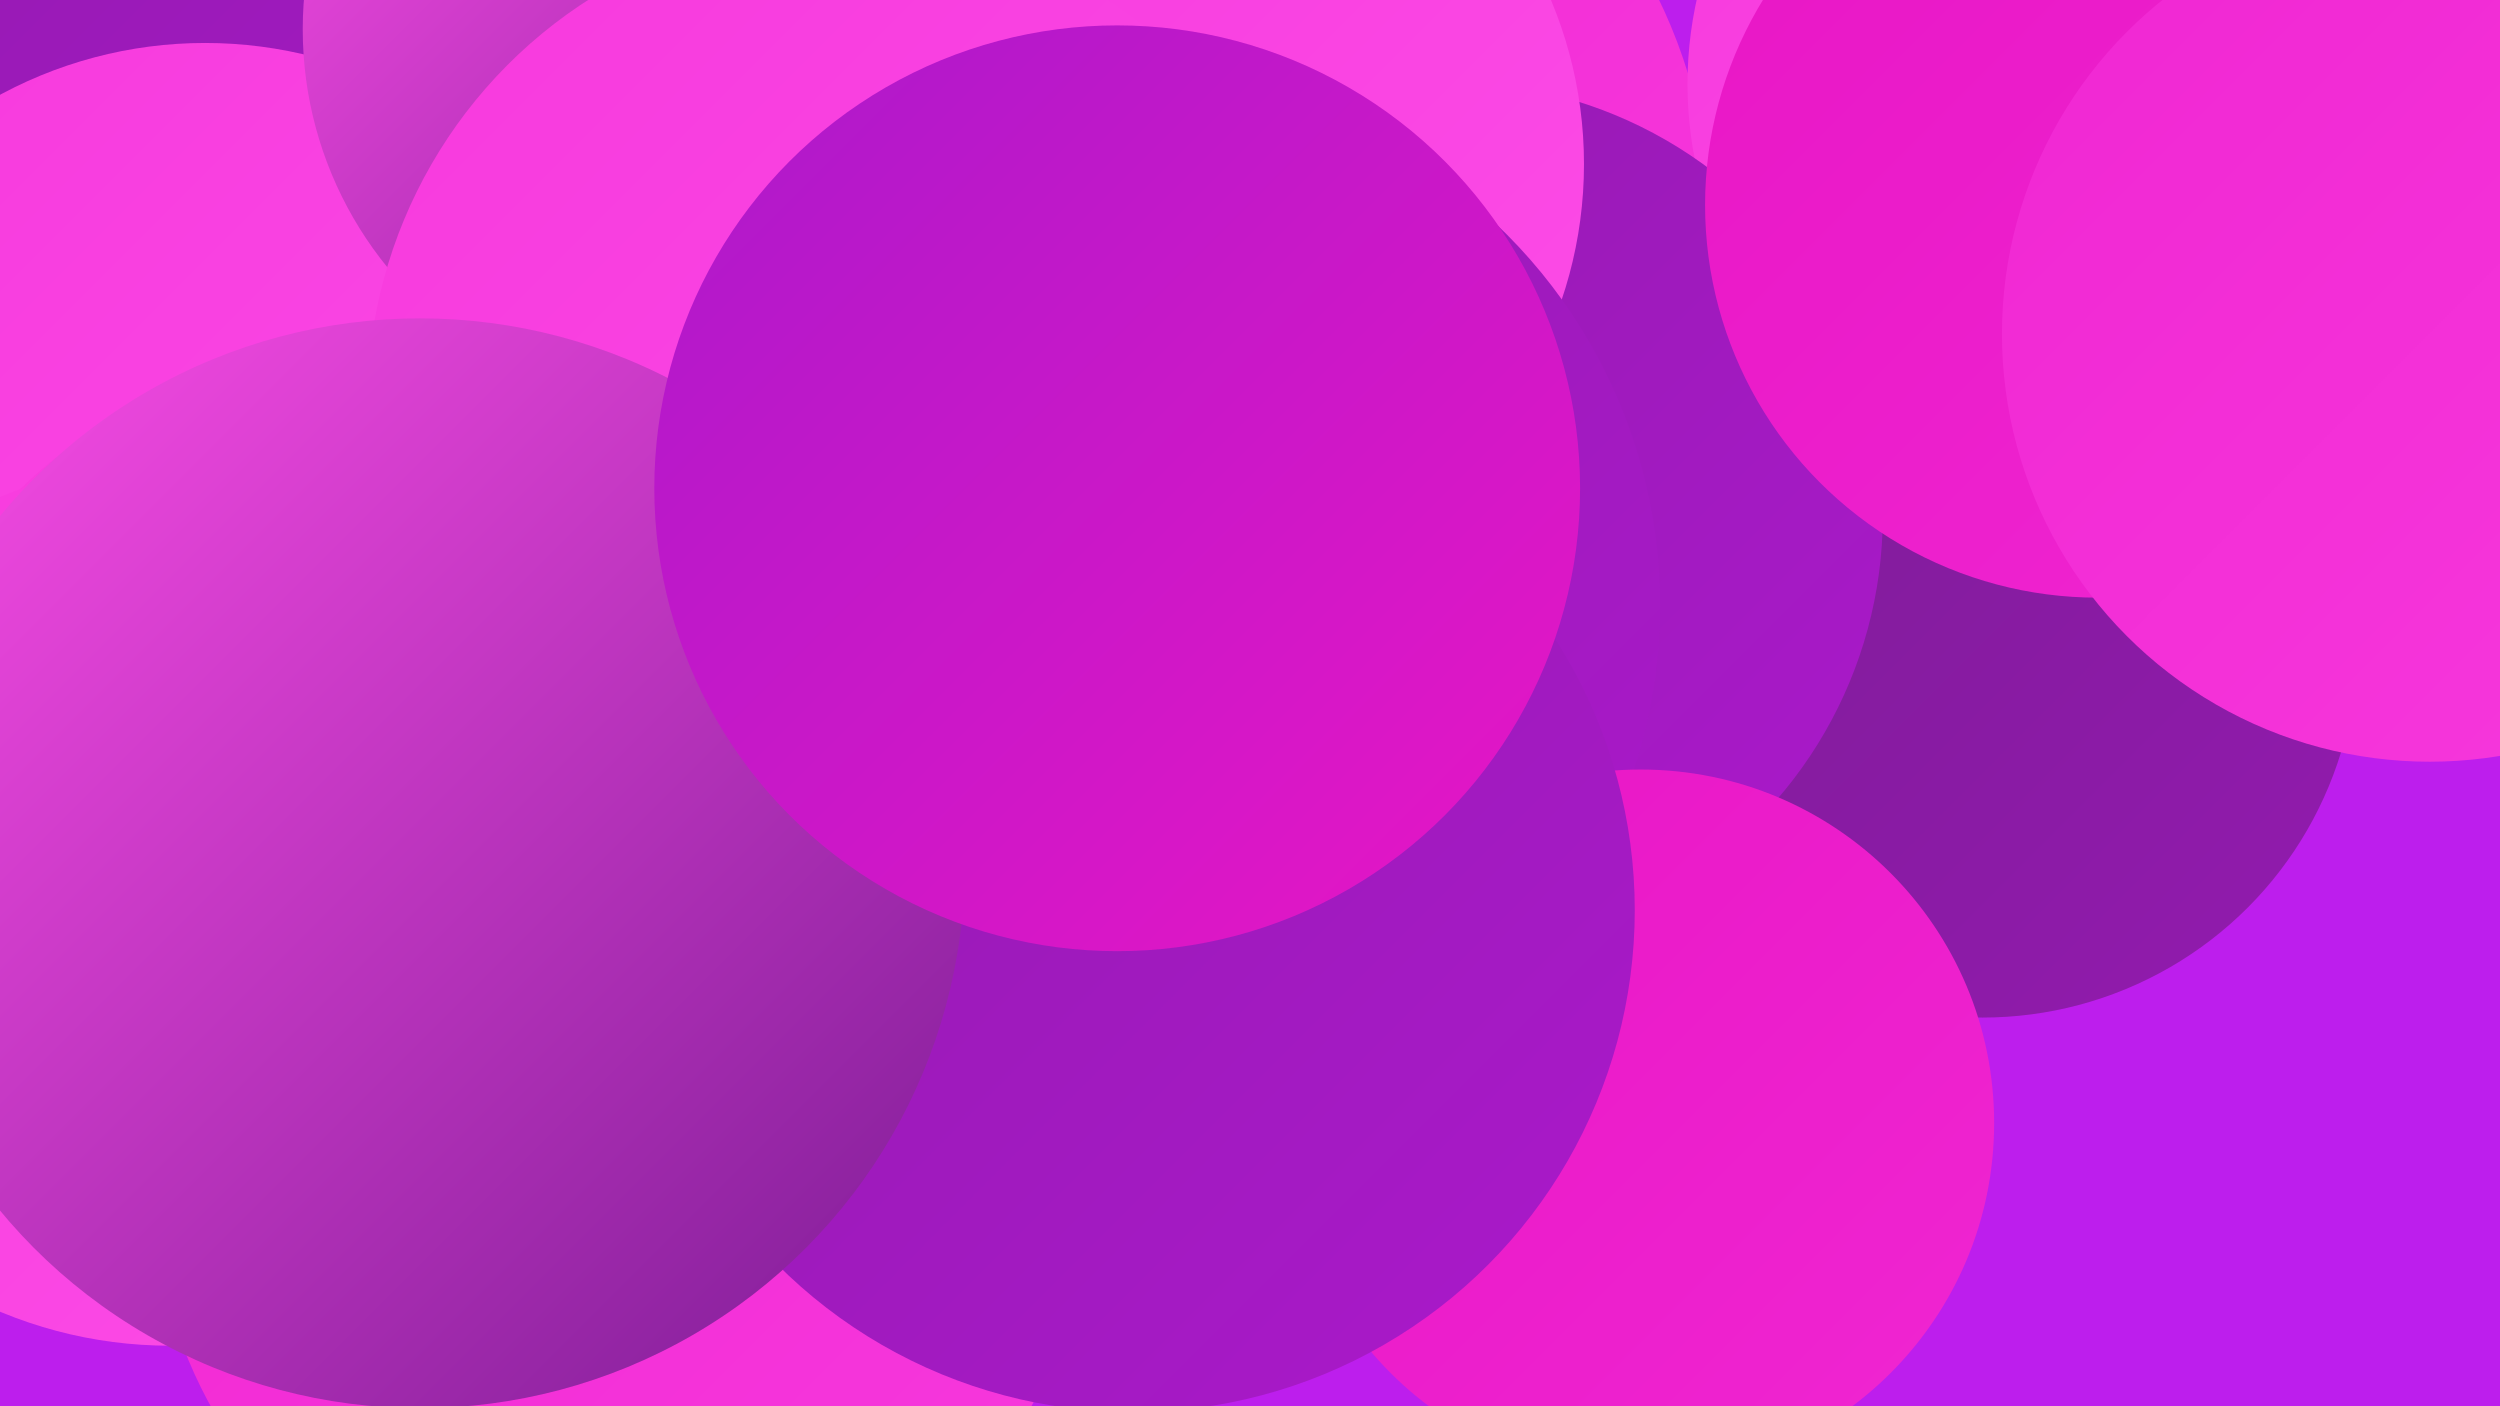
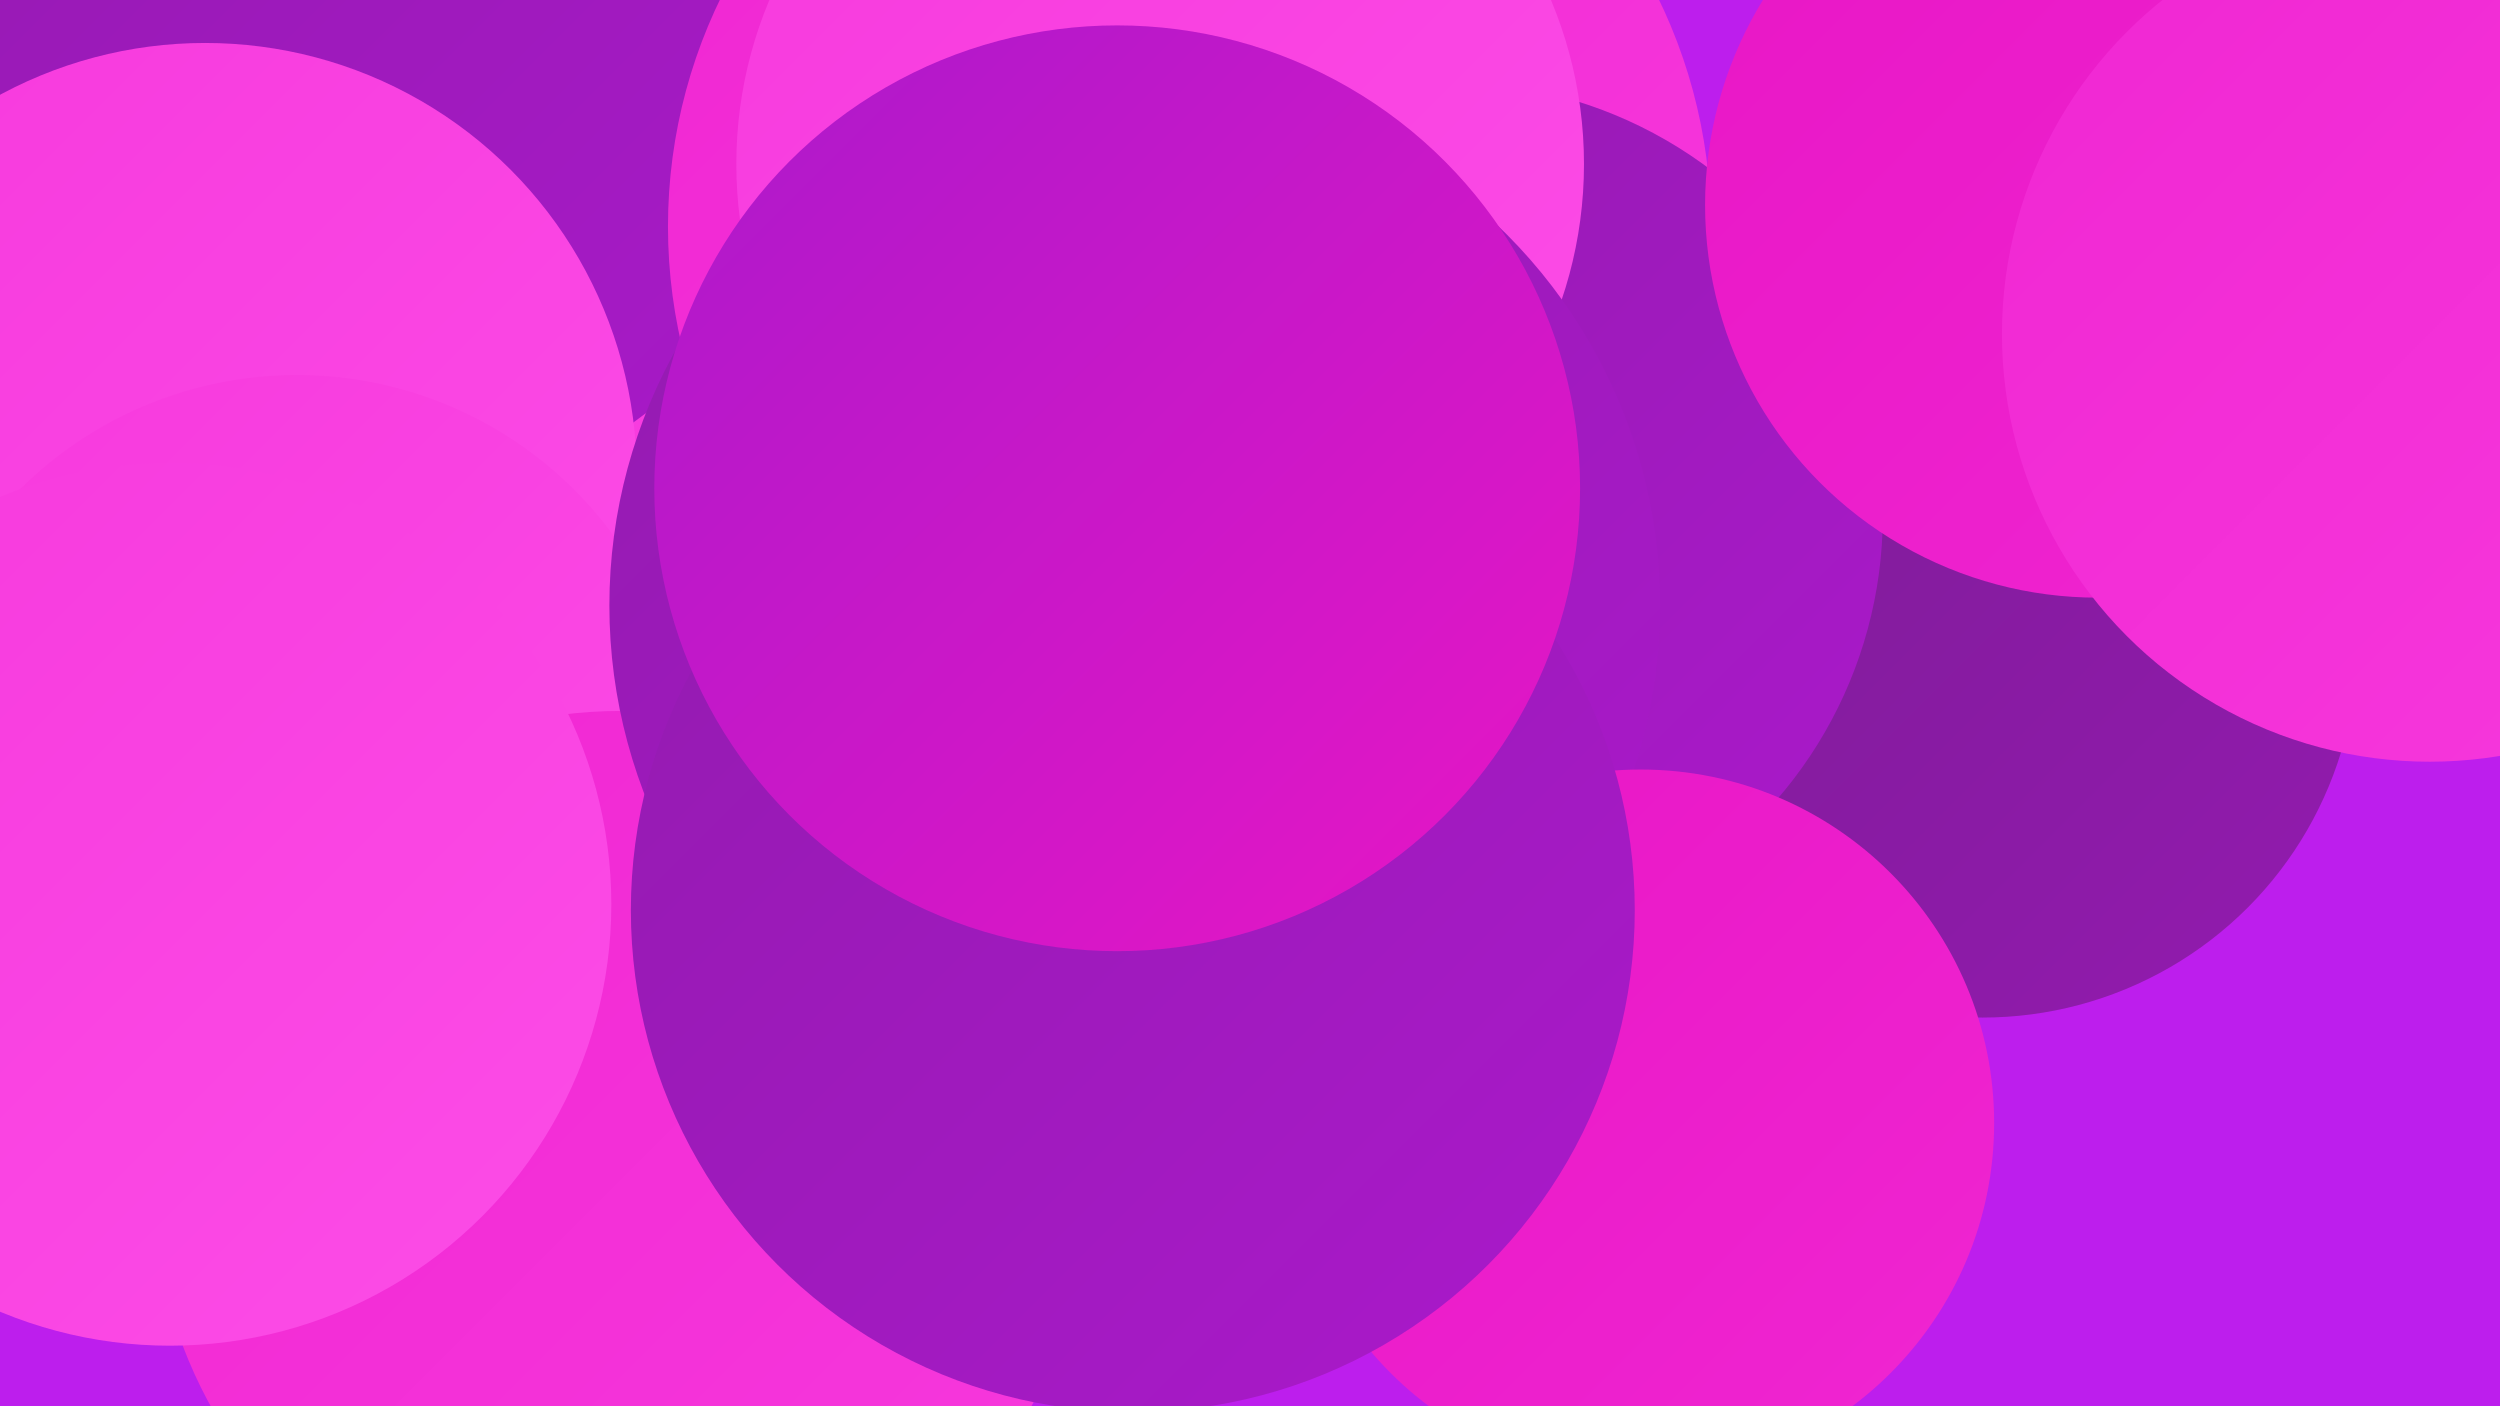
<svg xmlns="http://www.w3.org/2000/svg" width="1280" height="720">
  <defs>
    <linearGradient id="grad0" x1="0%" y1="0%" x2="100%" y2="100%">
      <stop offset="0%" style="stop-color:#7c1c95;stop-opacity:1" />
      <stop offset="100%" style="stop-color:#931baf;stop-opacity:1" />
    </linearGradient>
    <linearGradient id="grad1" x1="0%" y1="0%" x2="100%" y2="100%">
      <stop offset="0%" style="stop-color:#931baf;stop-opacity:1" />
      <stop offset="100%" style="stop-color:#ab19cb;stop-opacity:1" />
    </linearGradient>
    <linearGradient id="grad2" x1="0%" y1="0%" x2="100%" y2="100%">
      <stop offset="0%" style="stop-color:#ab19cb;stop-opacity:1" />
      <stop offset="100%" style="stop-color:#e816c5;stop-opacity:1" />
    </linearGradient>
    <linearGradient id="grad3" x1="0%" y1="0%" x2="100%" y2="100%">
      <stop offset="0%" style="stop-color:#e816c5;stop-opacity:1" />
      <stop offset="100%" style="stop-color:#f026d2;stop-opacity:1" />
    </linearGradient>
    <linearGradient id="grad4" x1="0%" y1="0%" x2="100%" y2="100%">
      <stop offset="0%" style="stop-color:#f026d2;stop-opacity:1" />
      <stop offset="100%" style="stop-color:#f739dd;stop-opacity:1" />
    </linearGradient>
    <linearGradient id="grad5" x1="0%" y1="0%" x2="100%" y2="100%">
      <stop offset="0%" style="stop-color:#f739dd;stop-opacity:1" />
      <stop offset="100%" style="stop-color:#fc4de7;stop-opacity:1" />
    </linearGradient>
    <linearGradient id="grad6" x1="0%" y1="0%" x2="100%" y2="100%">
      <stop offset="0%" style="stop-color:#fc4de7;stop-opacity:1" />
      <stop offset="100%" style="stop-color:#7c1c95;stop-opacity:1" />
    </linearGradient>
  </defs>
  <rect width="1280" height="720" fill="#bd1eed" />
  <circle cx="137" cy="98" r="277" fill="url(#grad1)" />
  <circle cx="484" cy="424" r="262" fill="url(#grad5)" />
  <circle cx="609" cy="116" r="267" fill="url(#grad4)" />
-   <circle cx="1064" cy="43" r="200" fill="url(#grad5)" />
  <circle cx="105" cy="243" r="221" fill="url(#grad5)" />
  <circle cx="1015" cy="329" r="192" fill="url(#grad0)" />
  <circle cx="152" cy="393" r="201" fill="url(#grad5)" />
  <circle cx="742" cy="264" r="222" fill="url(#grad1)" />
  <circle cx="1074" cy="105" r="201" fill="url(#grad3)" />
  <circle cx="594" cy="84" r="217" fill="url(#grad5)" />
  <circle cx="318" cy="604" r="240" fill="url(#grad4)" />
  <circle cx="581" cy="310" r="269" fill="url(#grad1)" />
-   <circle cx="348" cy="15" r="193" fill="url(#grad6)" />
  <circle cx="87" cy="463" r="226" fill="url(#grad5)" />
  <circle cx="840" cy="575" r="181" fill="url(#grad3)" />
  <circle cx="580" cy="466" r="257" fill="url(#grad1)" />
  <circle cx="1244" cy="171" r="219" fill="url(#grad4)" />
-   <circle cx="434" cy="207" r="246" fill="url(#grad5)" />
-   <circle cx="215" cy="442" r="279" fill="url(#grad6)" />
  <circle cx="572" cy="250" r="237" fill="url(#grad2)" />
</svg>